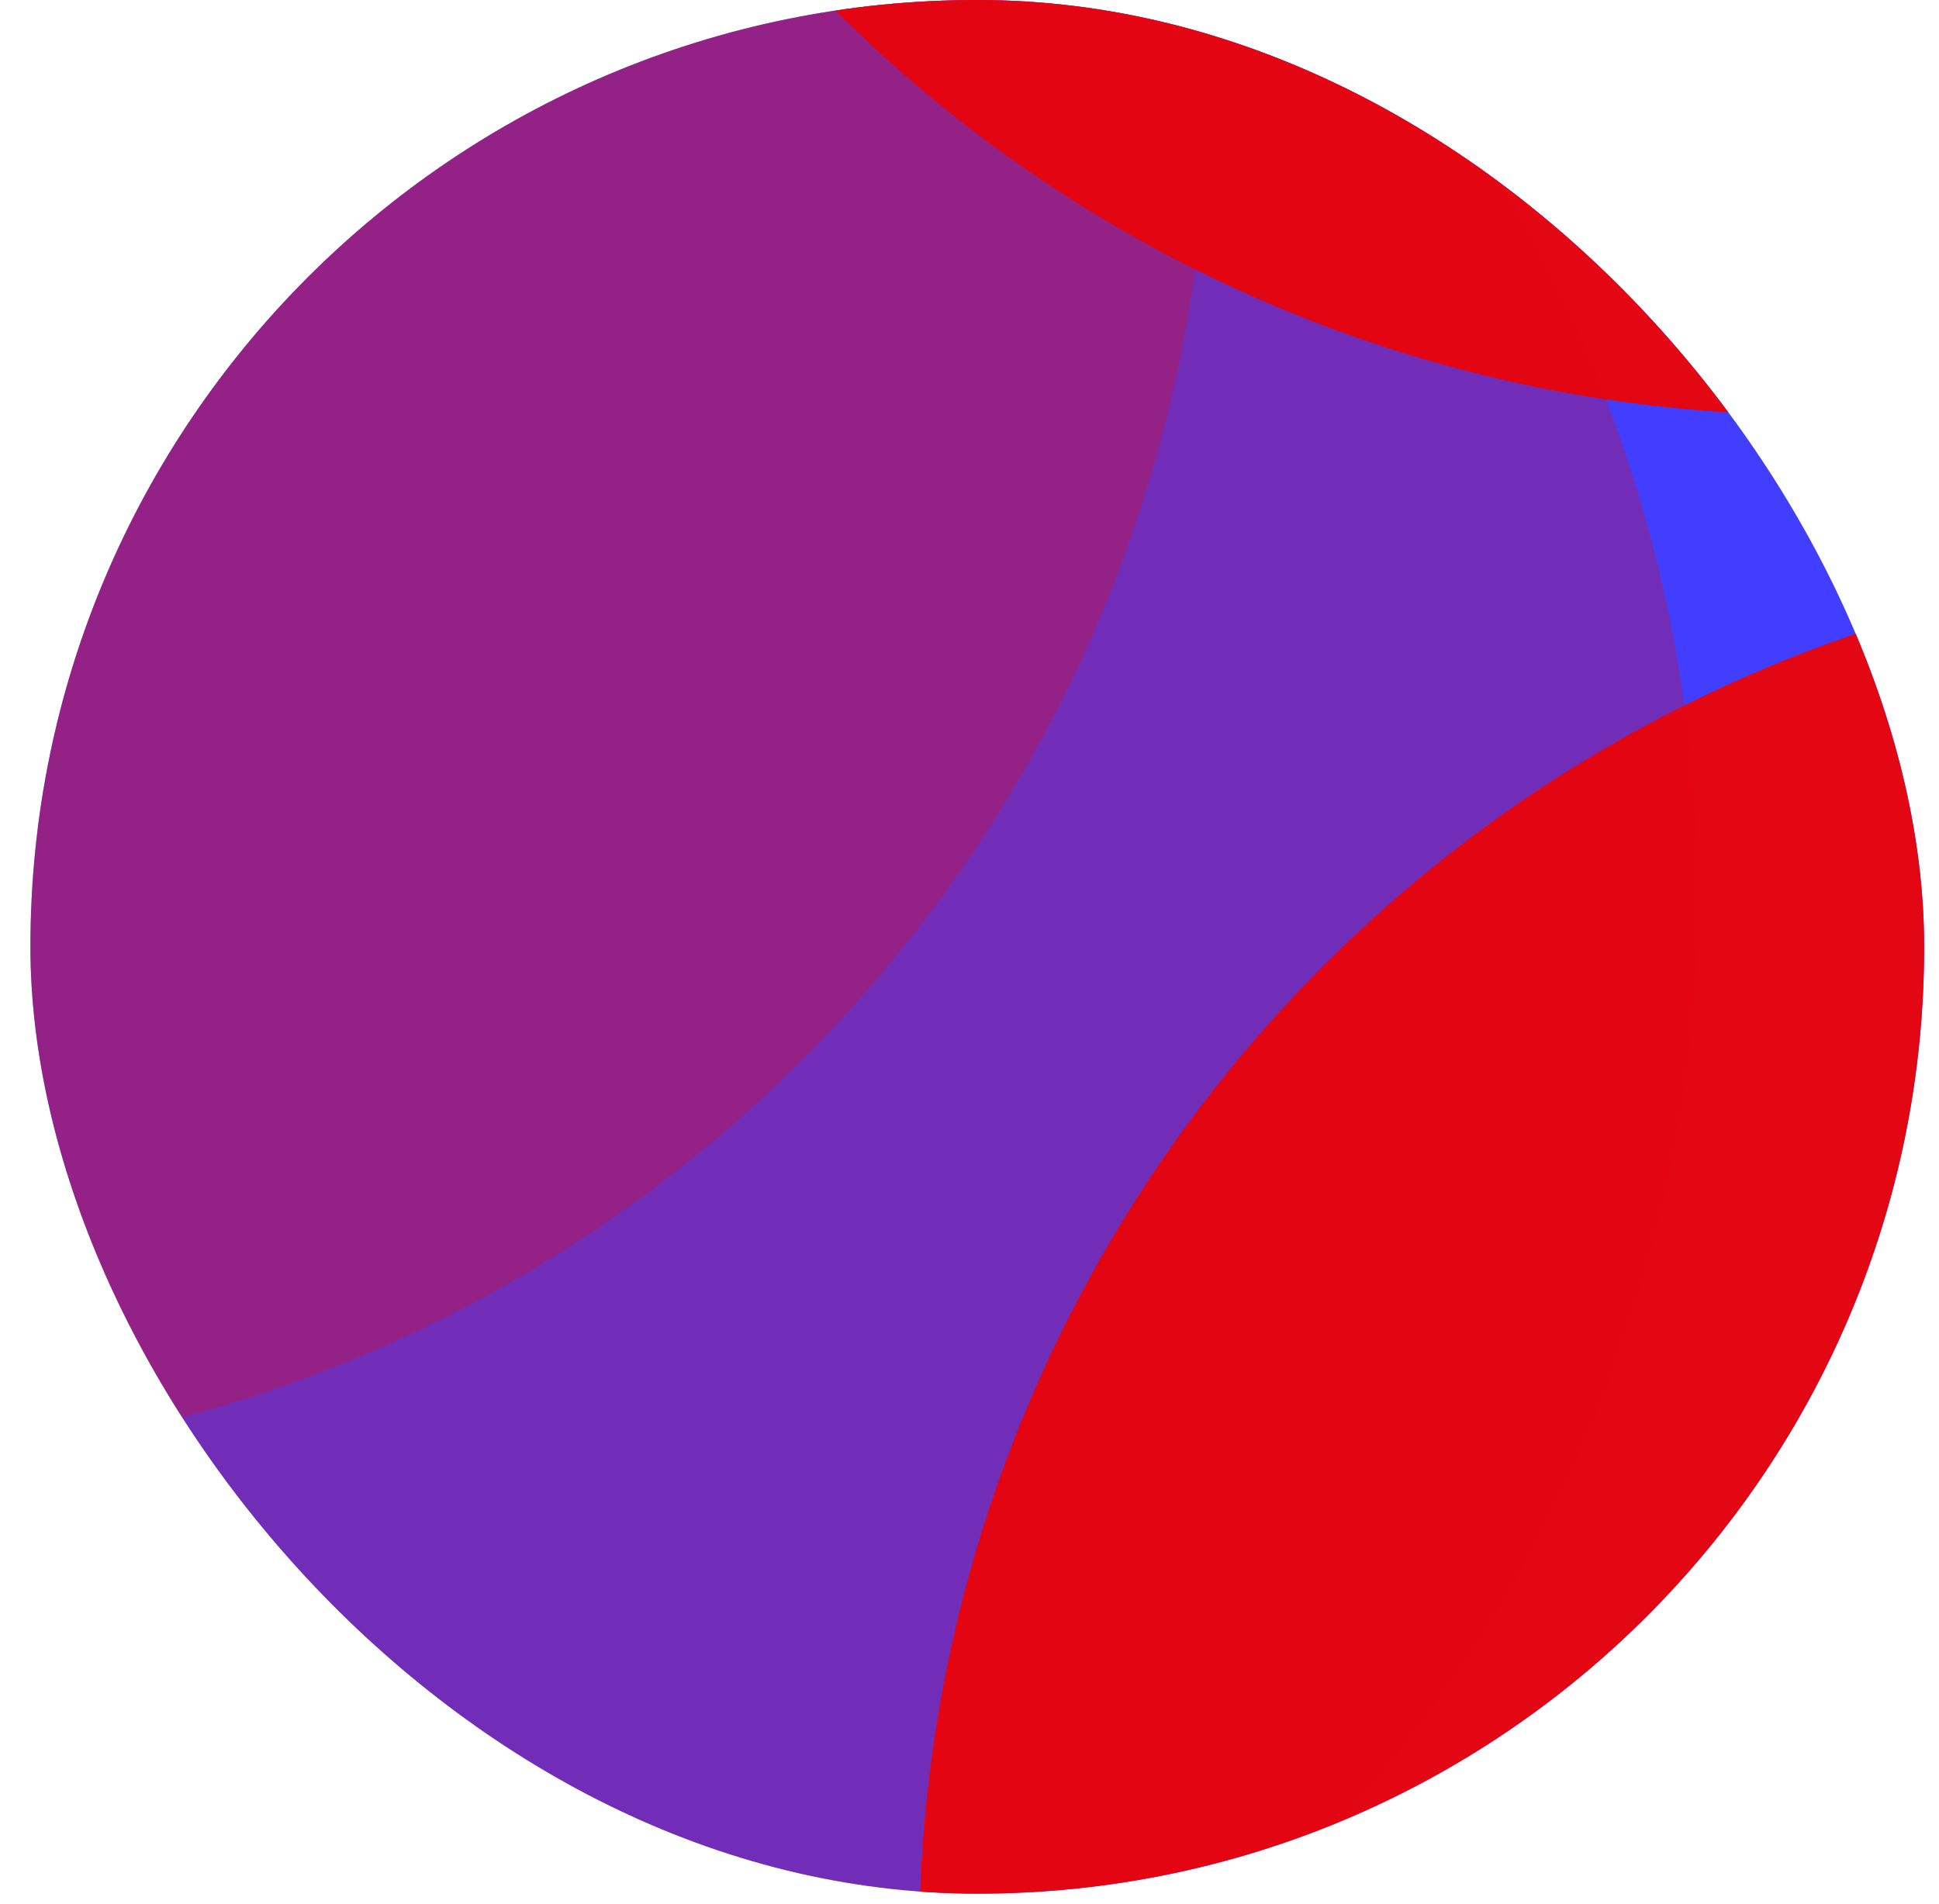
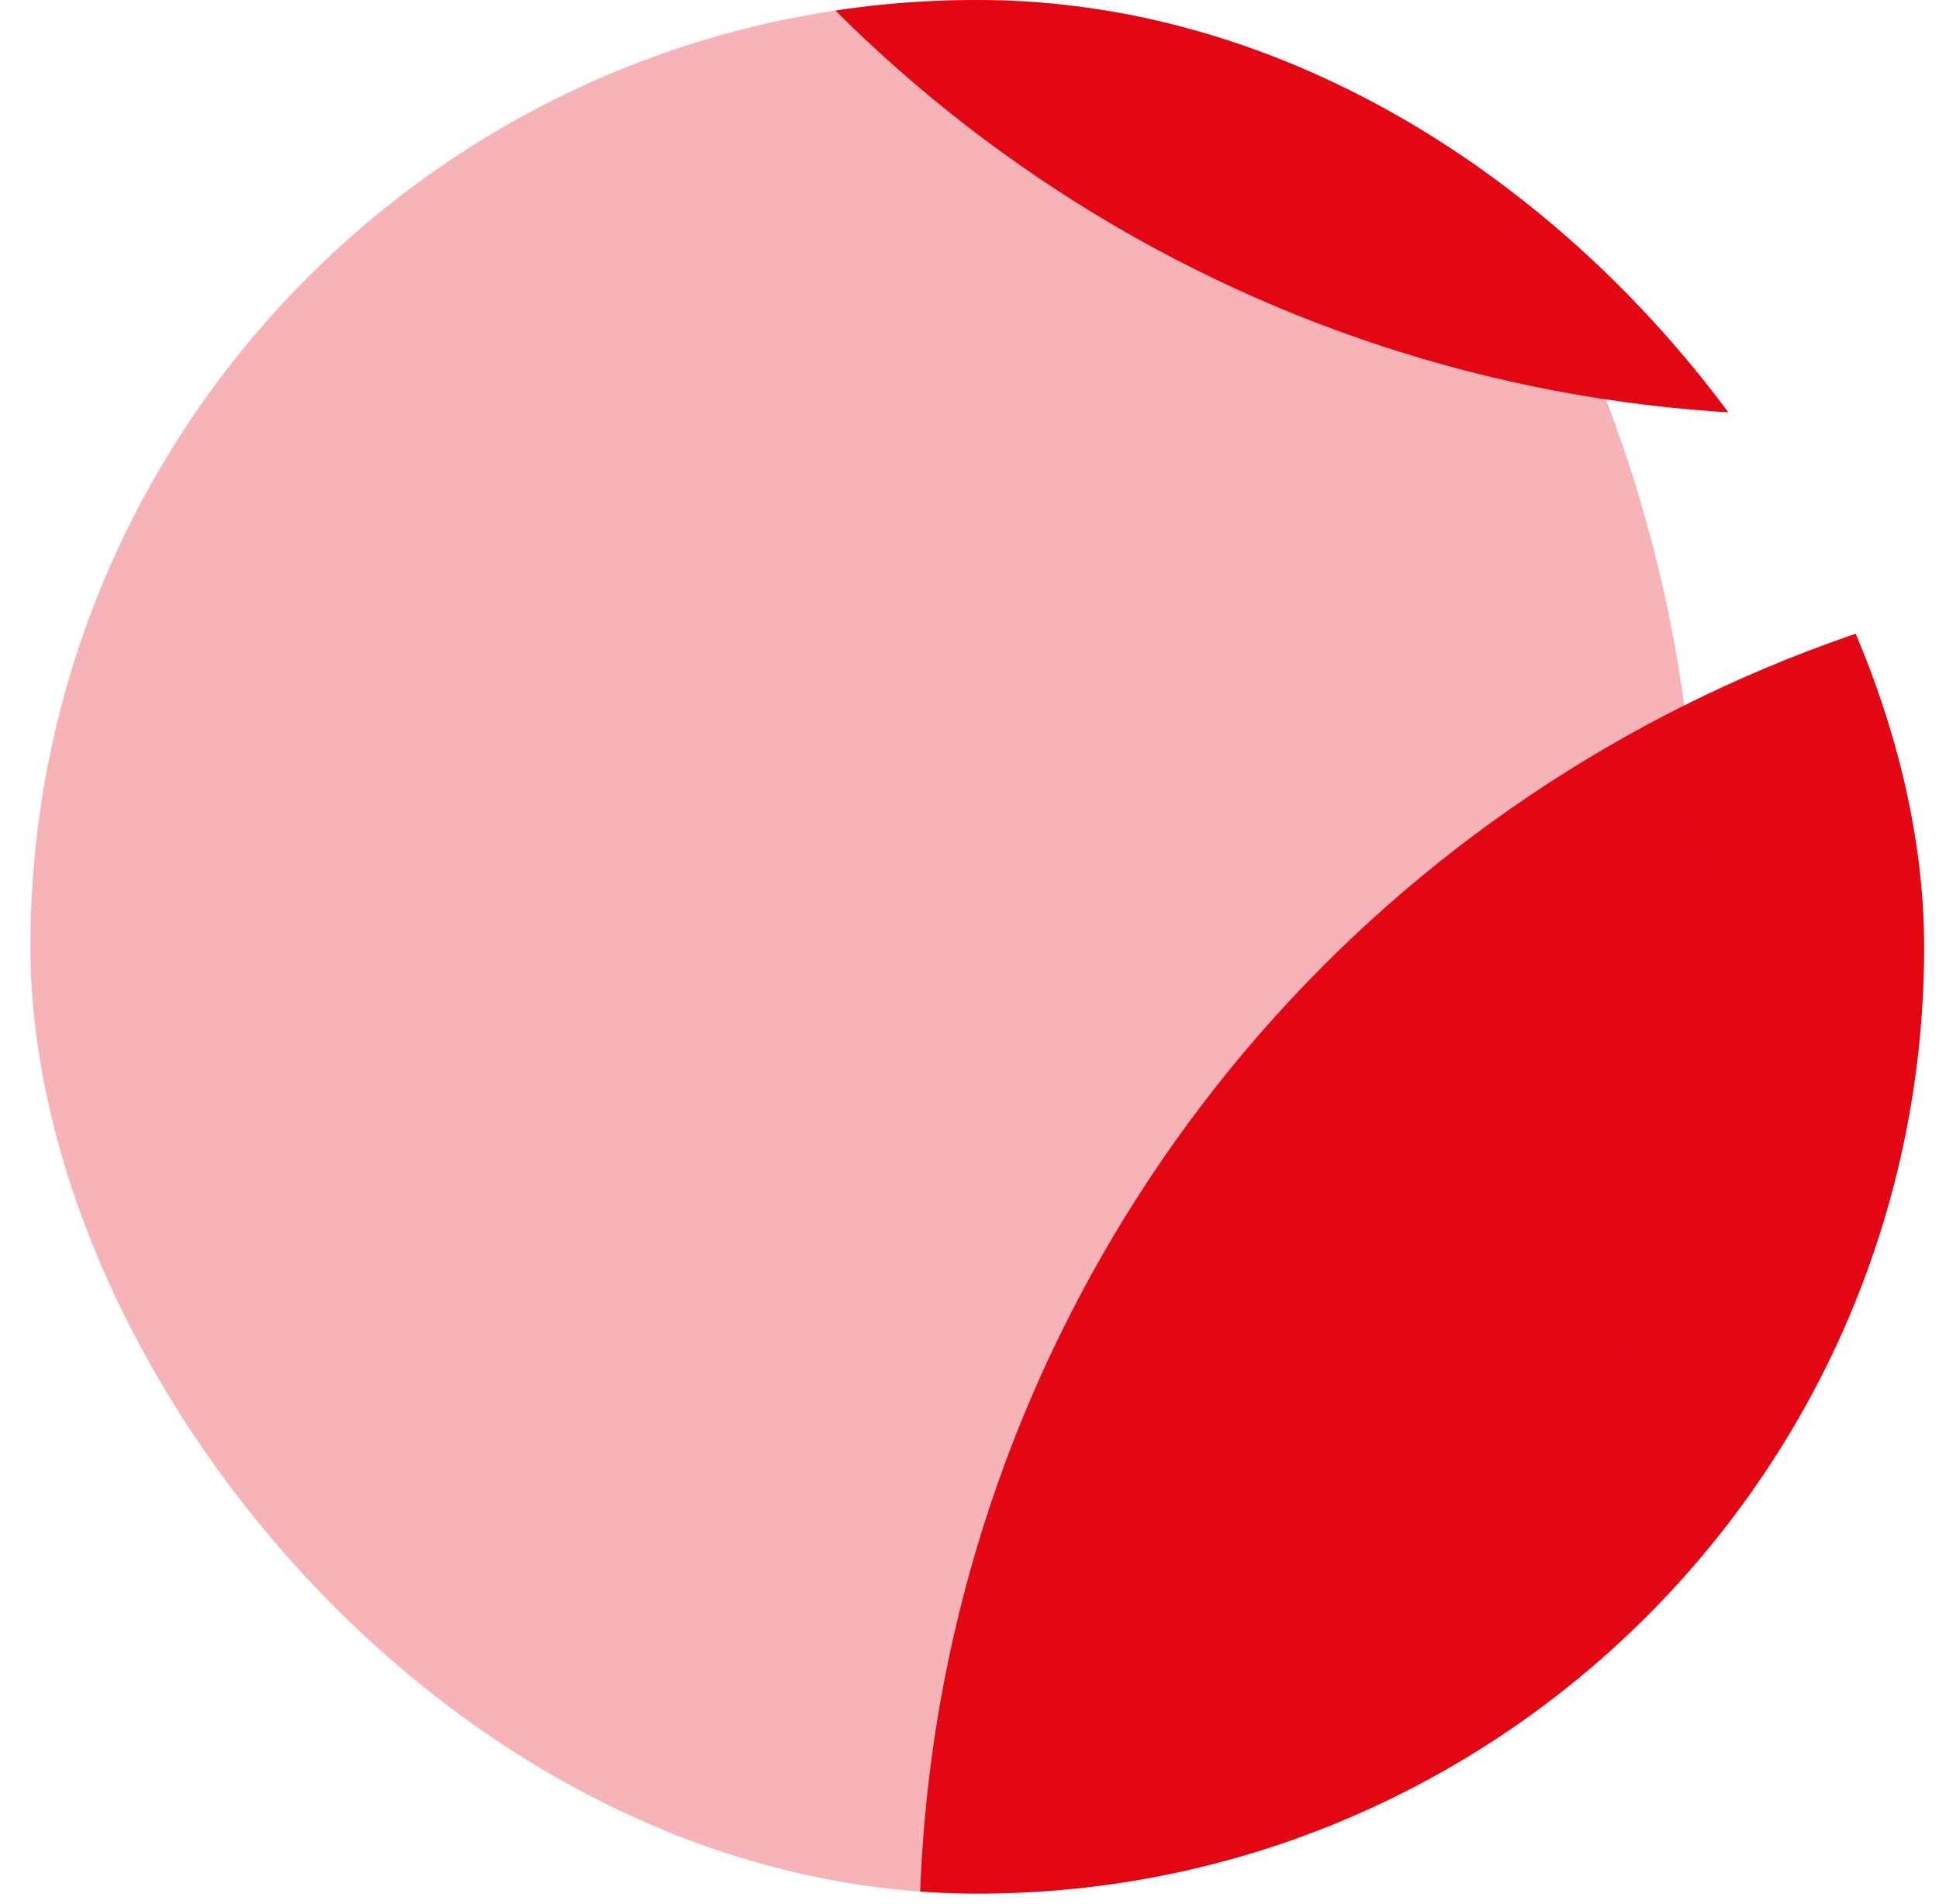
<svg xmlns="http://www.w3.org/2000/svg" width="55" height="54" viewBox="0 0 55 54" fill="none">
  <g clip-path="url(#clip0_402_267)">
-     <rect x="0.863" width="53.716" height="53.716" rx="26.858" fill="#423EFF" />
    <circle cx="51.424" cy="-27.47" r="39.241" transform="rotate(-27.821 51.424 -27.47)" fill="#E30613" />
-     <circle opacity="0.3" cx="-4.973" cy="2.294" r="39.241" transform="rotate(-27.821 -4.973 2.294)" fill="#E30613" />
-     <circle opacity="0.15" r="39.241" transform="matrix(0.884 0.467 0.467 -0.884 -47.344 -4.34)" fill="#E30613" />
    <circle r="39.241" transform="matrix(0.884 0.467 0.467 -0.884 65.307 55.108)" fill="#E30613" />
    <circle opacity="0.3" r="39.241" transform="matrix(0.884 0.467 0.467 -0.884 8.91 25.344)" fill="#E30613" />
  </g>
  <defs>
    <clipPath id="clip0_402_267">
      <rect x="0.863" width="53.716" height="53.716" rx="26.858" fill="white" />
    </clipPath>
  </defs>
</svg>